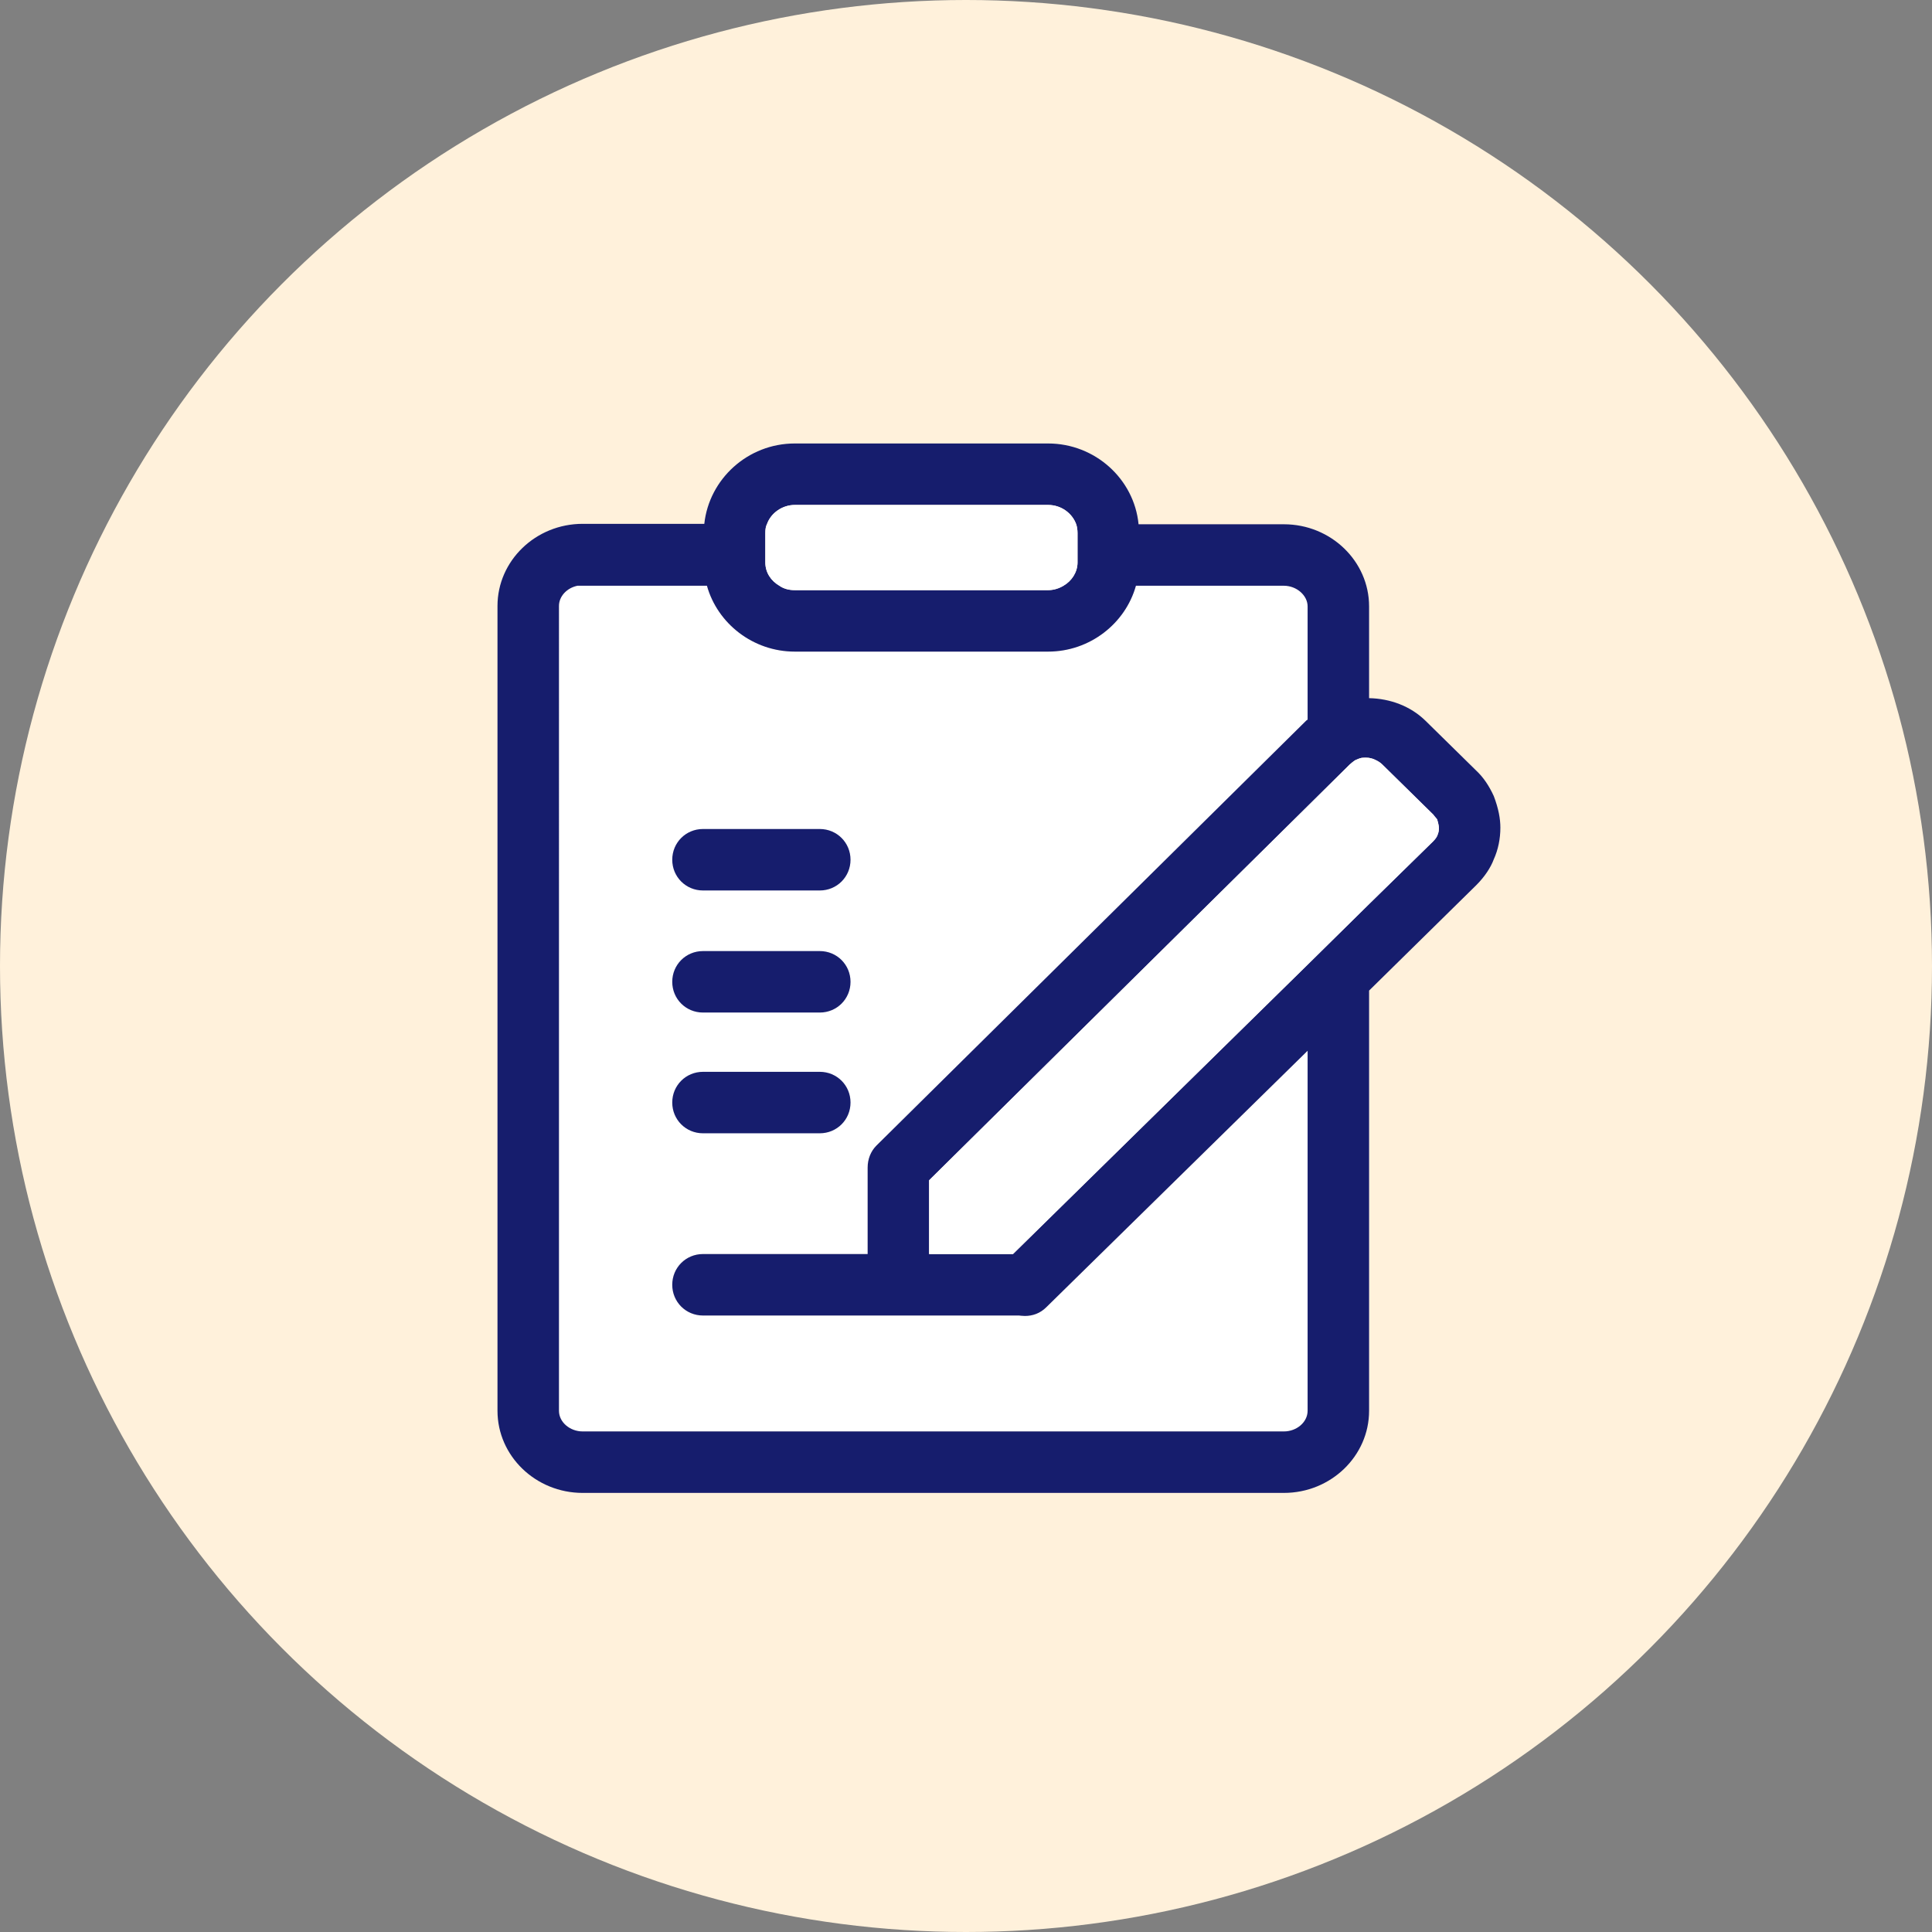
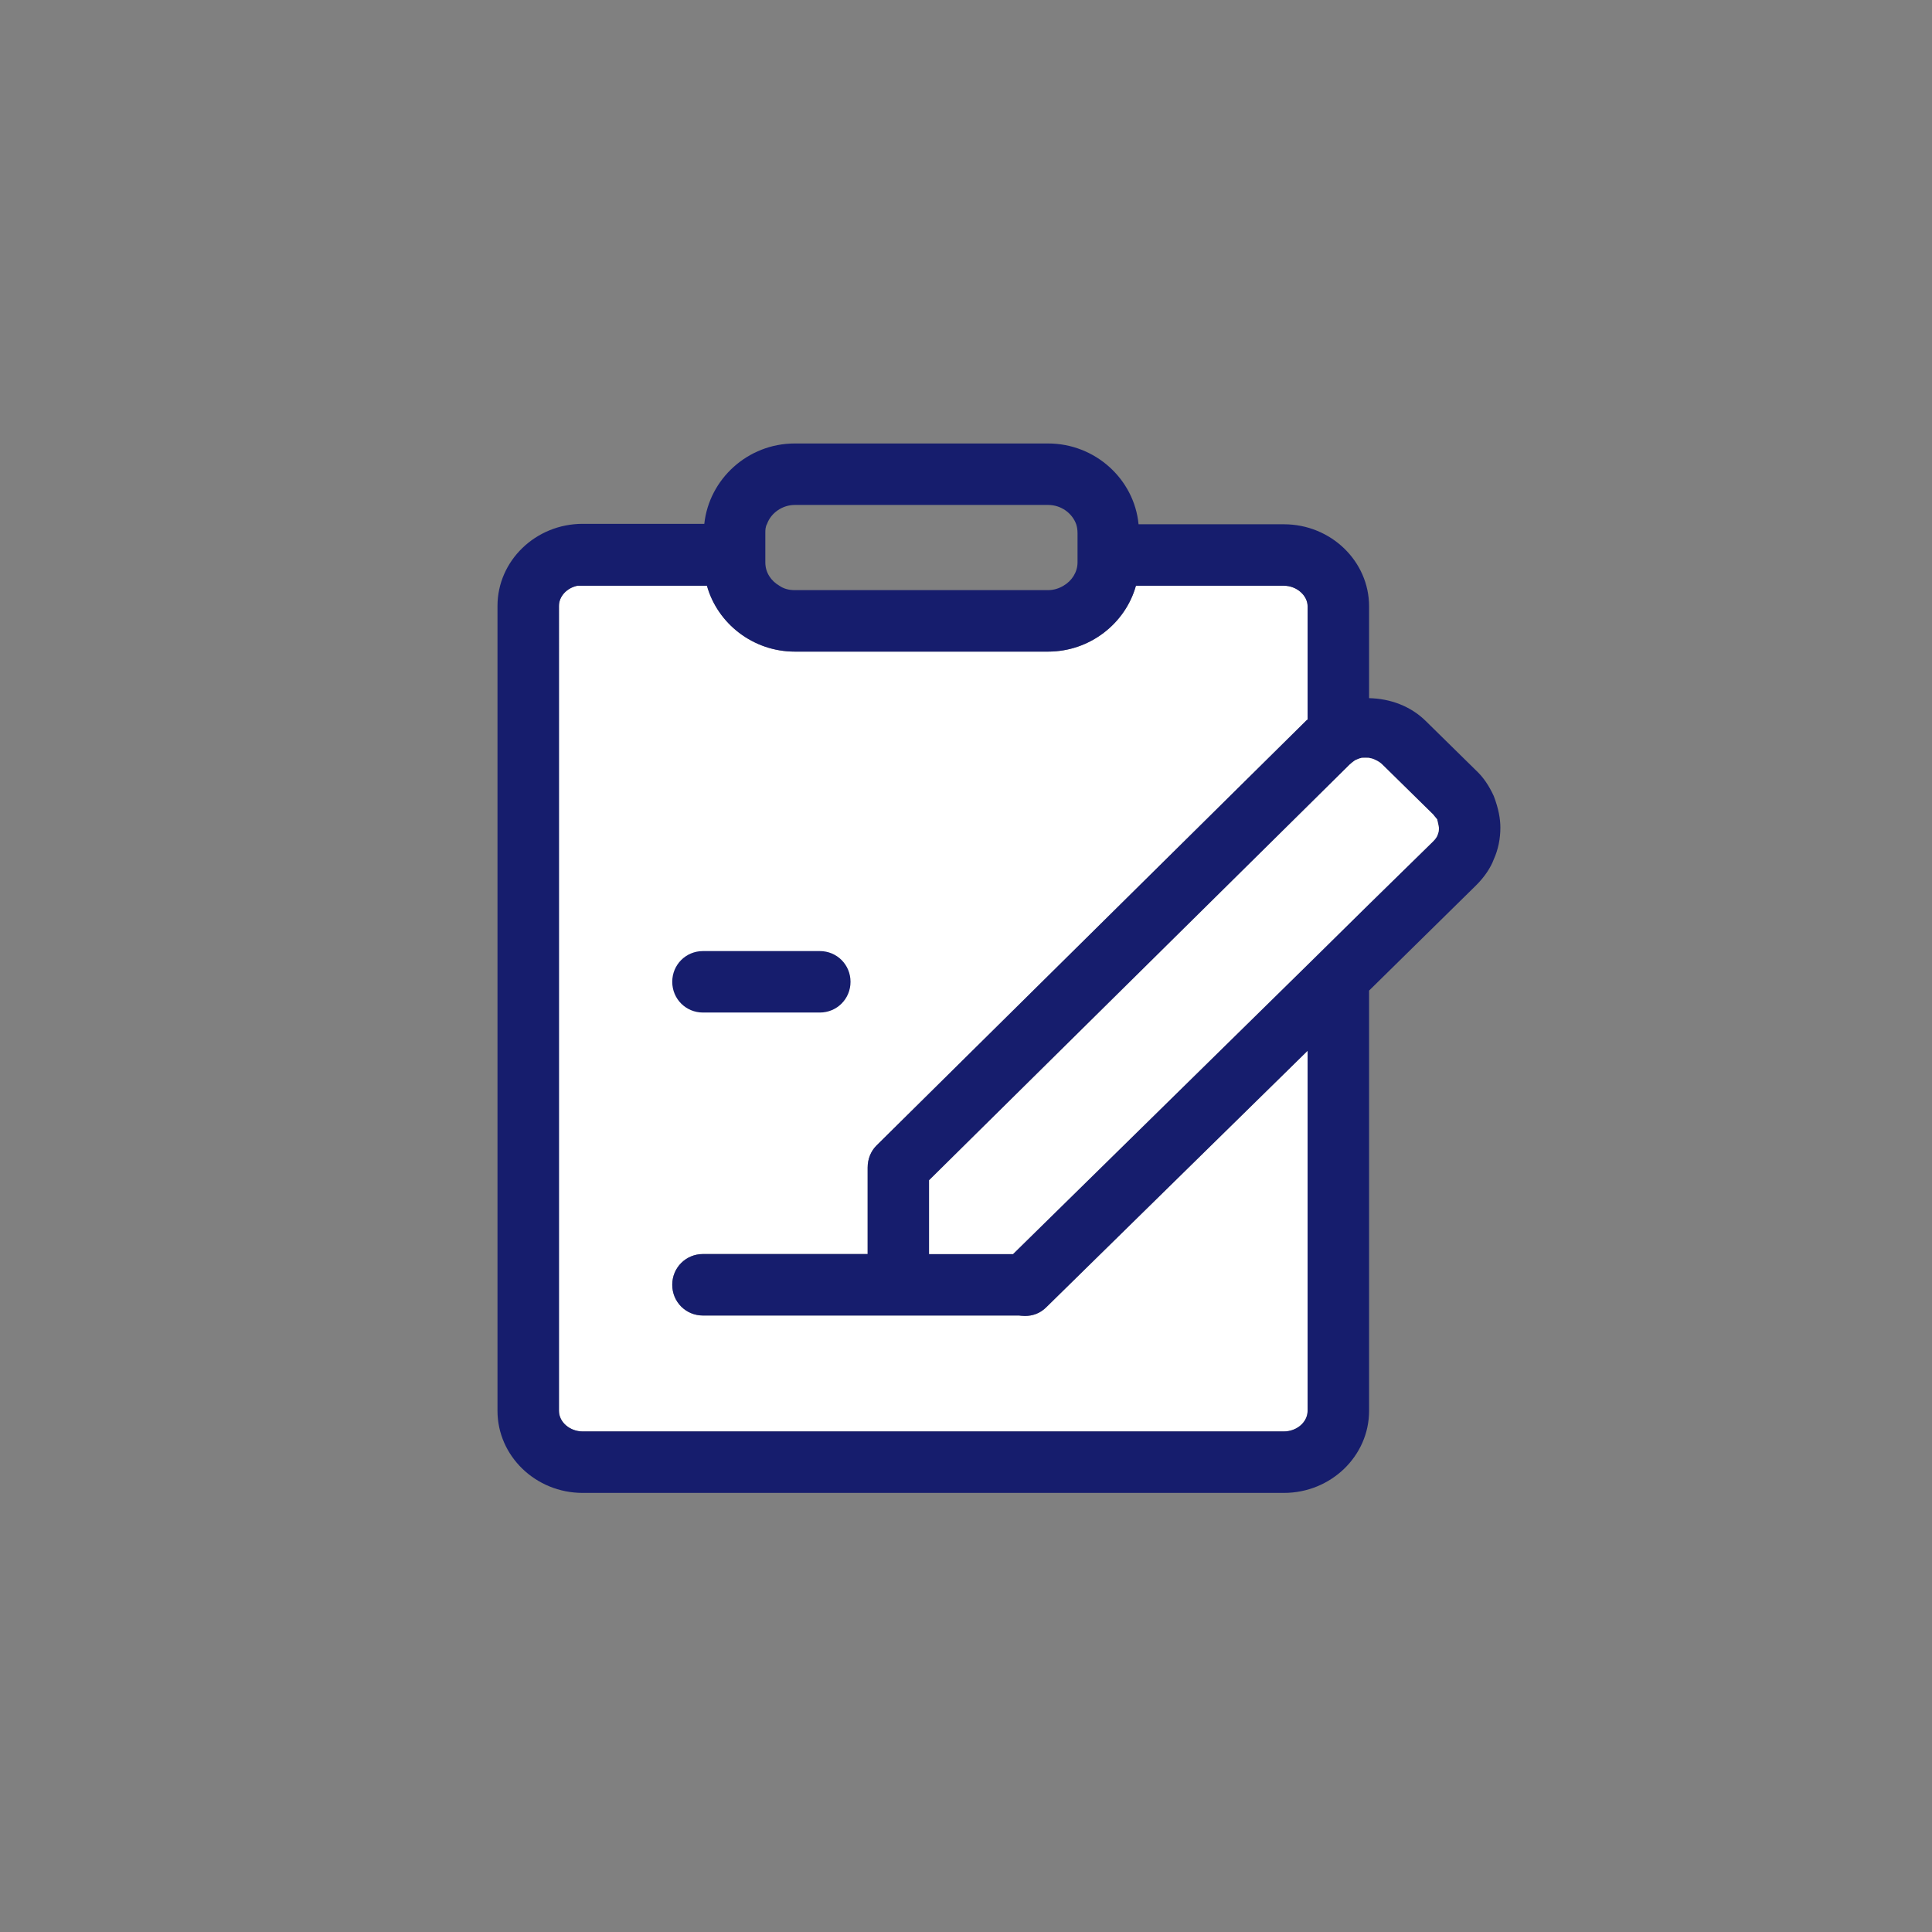
<svg xmlns="http://www.w3.org/2000/svg" viewBox="0 0 44 44">
  <rect x="0" y="0" width="44" height="44" fill="#808080" stroke="none" />
  <defs>
    <style>.ah{fill:#fff;}.ai{fill:#fff1db;}.aj{fill:#161d6d;}</style>
  </defs>
  <g id="a" />
  <g id="b" />
  <g id="c" />
  <g id="d" />
  <g id="e" />
  <g id="f" />
  <g id="g" />
  <g id="h" />
  <g id="i">
    <g>
-       <circle class="ai" cx="22" cy="22" r="22" />
      <path class="ah" d="M15.31,29.26c0,.39,.31,.7,.7,.7h7.2s.08,.01,.13,.01c.18,0,.35-.06,.49-.2l5.95-5.84v8.2c0,.26-.25,.47-.54,.47H13.27c-.29,0-.54-.21-.54-.47V13.8c0-.22,.18-.41,.42-.46h2.95c.24,.86,1.05,1.5,2,1.5h5.77c.95,0,1.76-.64,2-1.5h3.37c.29,0,.54,.22,.54,.47v2.58s-.02,0-.03,.02l-9.79,9.68c-.13,.13-.2,.31-.2,.5v1.97h-3.75c-.39,0-.7,.31-.7,.7Z" />
-       <path class="aj" d="M18.67,20.28h-2.66c-.39,0-.7-.31-.7-.7s.31-.7,.7-.7h2.66c.39,0,.7,.31,.7,.7s-.31,.7-.7,.7Z" />
      <path class="aj" d="M18.67,23.06h-2.66c-.39,0-.7-.31-.7-.7s.31-.7,.7-.7h2.66c.39,0,.7,.31,.7,.7s-.31,.7-.7,.7Z" />
-       <path class="aj" d="M18.67,25.81h-2.66c-.39,0-.7-.31-.7-.7s.31-.7,.7-.7h2.66c.39,0,.7,.31,.7,.7s-.31,.7-.7,.7Z" />
      <path class="aj" d="M34.02,18.13c-.11-.24-.24-.43-.4-.58l-1.16-1.14c-.34-.33-.8-.5-1.28-.51v-2.09c0-1.03-.87-1.87-1.94-1.87h-3.31c-.1-1.03-.99-1.84-2.06-1.84h-5.77c-1.07,0-1.95,.81-2.06,1.83h-2.77c-1.07,0-1.94,.84-1.94,1.87v18.33c0,1.03,.87,1.87,1.94,1.87h15.97c1.07,0,1.94-.84,1.94-1.87v-9.57l2.44-2.4c.19-.19,.33-.4,.4-.59,.1-.22,.15-.47,.15-.72,0-.2-.04-.43-.15-.72Zm-16.59-5.99c0-.07,0-.14,.04-.21,.09-.25,.35-.43,.63-.43h5.77c.3,0,.55,.19,.64,.44,.02,.06,.03,.13,.03,.2v.67c0,.22-.13,.42-.32,.53-.1,.06-.22,.1-.35,.1h-5.77c-.13,0-.25-.03-.35-.1-.19-.11-.32-.3-.32-.53v-.67Zm12.35,19.99c0,.26-.25,.47-.54,.47H13.27c-.29,0-.54-.21-.54-.47V13.8c0-.22,.18-.41,.42-.46h2.95c.24,.86,1.05,1.5,2,1.5h5.77c.95,0,1.76-.64,2-1.5h3.37c.29,0,.54,.22,.54,.47v2.58s-.02,.01-.03,.02l-9.79,9.68c-.13,.13-.2,.31-.2,.5v1.97h-3.75c-.39,0-.7,.31-.7,.7s.31,.7,.7,.7h7.2s.08,.01,.13,.01c.18,0,.35-.06,.49-.2l5.95-5.84v8.2Zm2.95-13.09s-.03,.06-.09,.12l-1.46,1.43-1.4,1.38-6.71,6.59h-1.91v-1.68l8.62-8.52,.96-.95s.09-.08,.13-.1c.05-.02,.09-.04,.14-.05,.06-.01,.11-.01,.17,0,.05,.01,.09,.02,.13,.04,.07,.03,.13,.07,.17,.11l1.16,1.14s.07,.09,.09,.11c.04,.13,.04,.19,.04,.19,0,.05,0,.1-.04,.19Z" />
-       <path class="ah" d="M24.54,12.14v.67c0,.22-.13,.42-.32,.53-.1,.06-.22,.1-.35,.1h-5.77c-.13,0-.25-.03-.35-.1-.19-.11-.32-.3-.32-.53v-.67c0-.07,.01-.14,.04-.21,.09-.25,.35-.43,.63-.43h5.77c.3,0,.55,.19,.64,.44,.02,.06,.03,.13,.03,.2Z" />
-       <path class="ah" d="M32.77,18.85c0,.05,0,.1-.04,.19-.01,.02-.03,.06-.09,.12l-1.46,1.43-1.4,1.38-6.71,6.59h-1.91v-1.68l8.62-8.52,.96-.95s.08-.07,.13-.1c.05-.02,.09-.04,.14-.05,.06,0,.11,0,.17,0,.05,.01,.09,.02,.13,.04,.07,.03,.13,.07,.17,.11l1.16,1.14s.07,.09,.09,.11c.04,.13,.04,.19,.04,.19Z" />
+       <path class="ah" d="M32.77,18.85c0,.05,0,.1-.04,.19-.01,.02-.03,.06-.09,.12l-1.46,1.43-1.4,1.38-6.71,6.59h-1.91v-1.68l8.62-8.52,.96-.95s.08-.07,.13-.1c.05-.02,.09-.04,.14-.05,.06,0,.11,0,.17,0,.05,.01,.09,.02,.13,.04,.07,.03,.13,.07,.17,.11l1.16,1.14s.07,.09,.09,.11Z" />
    </g>
  </g>
  <g id="j" />
  <g id="k" />
  <g id="l" />
  <g id="m" />
  <g id="n" />
  <g id="o" />
  <g id="p" />
  <g id="q" />
  <g id="r" />
  <g id="s" />
  <g id="t" />
  <g id="u" />
  <g id="v" />
  <g id="w" />
  <g id="x" />
  <g id="y" />
  <g id="a`" />
  <g id="aa" />
  <g id="ab" />
  <g id="ac" />
  <g id="ad" />
  <g id="ae" />
  <g id="af" />
  <g id="ag" />
</svg>